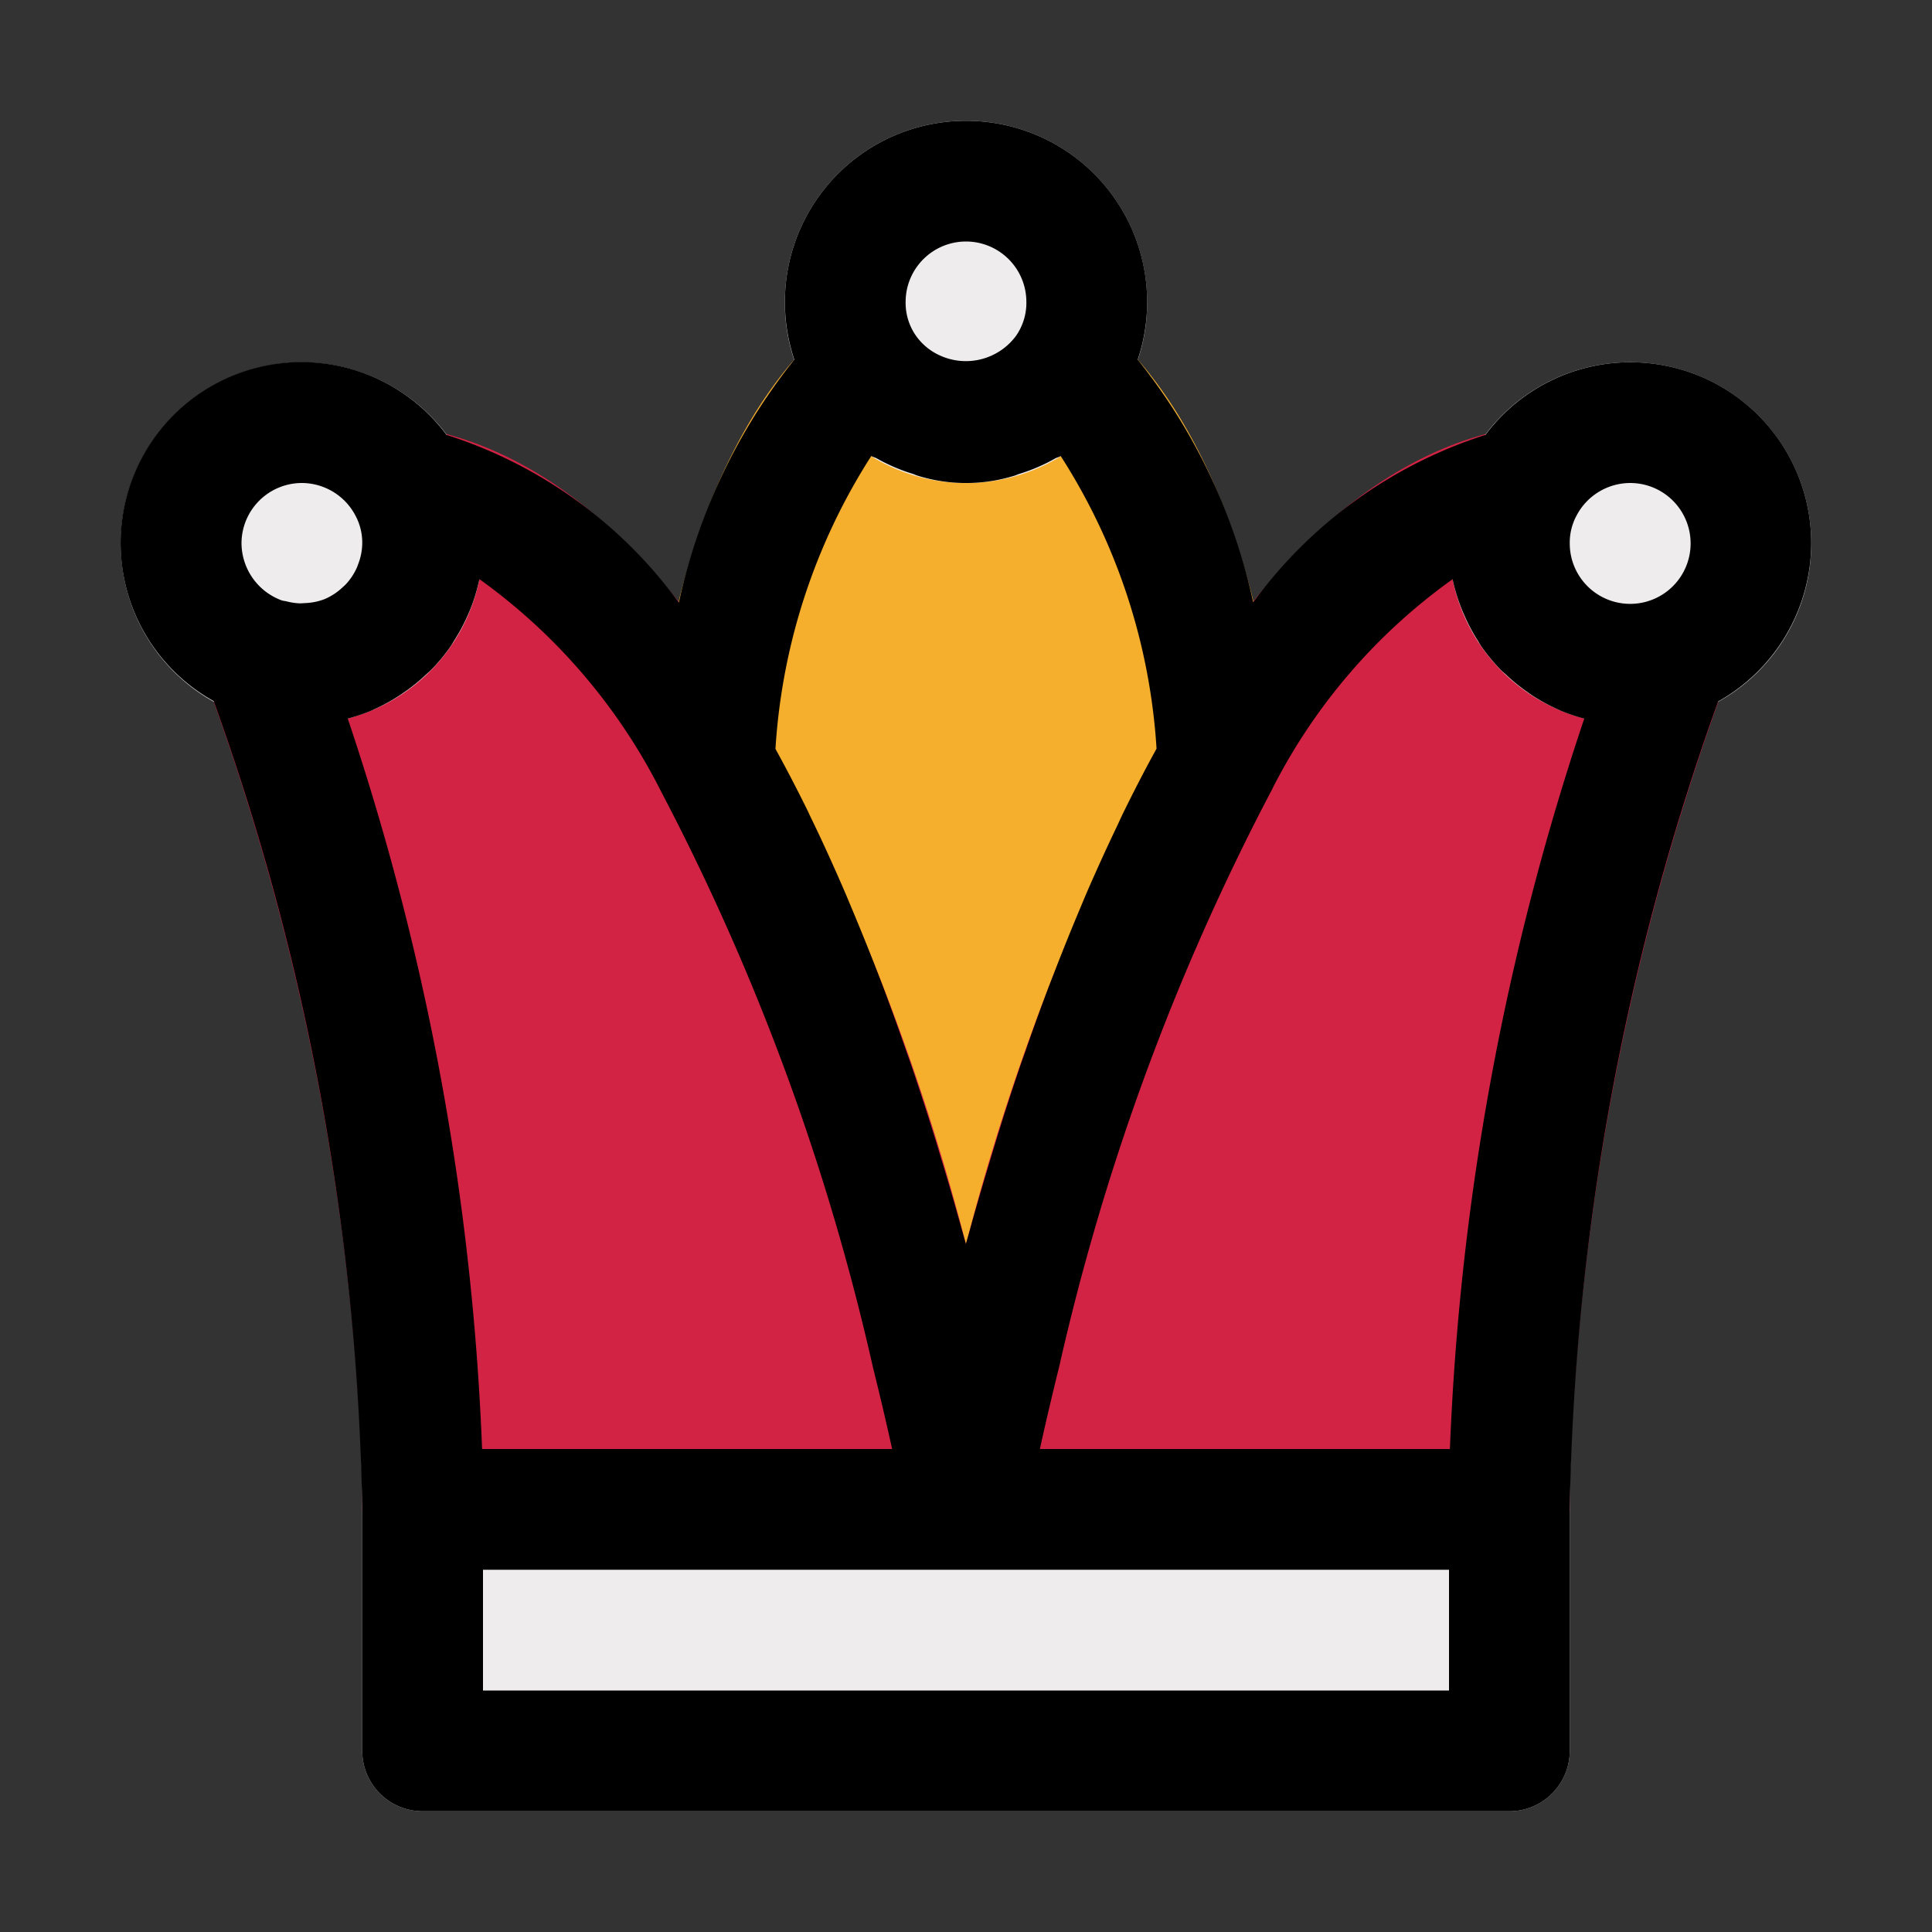
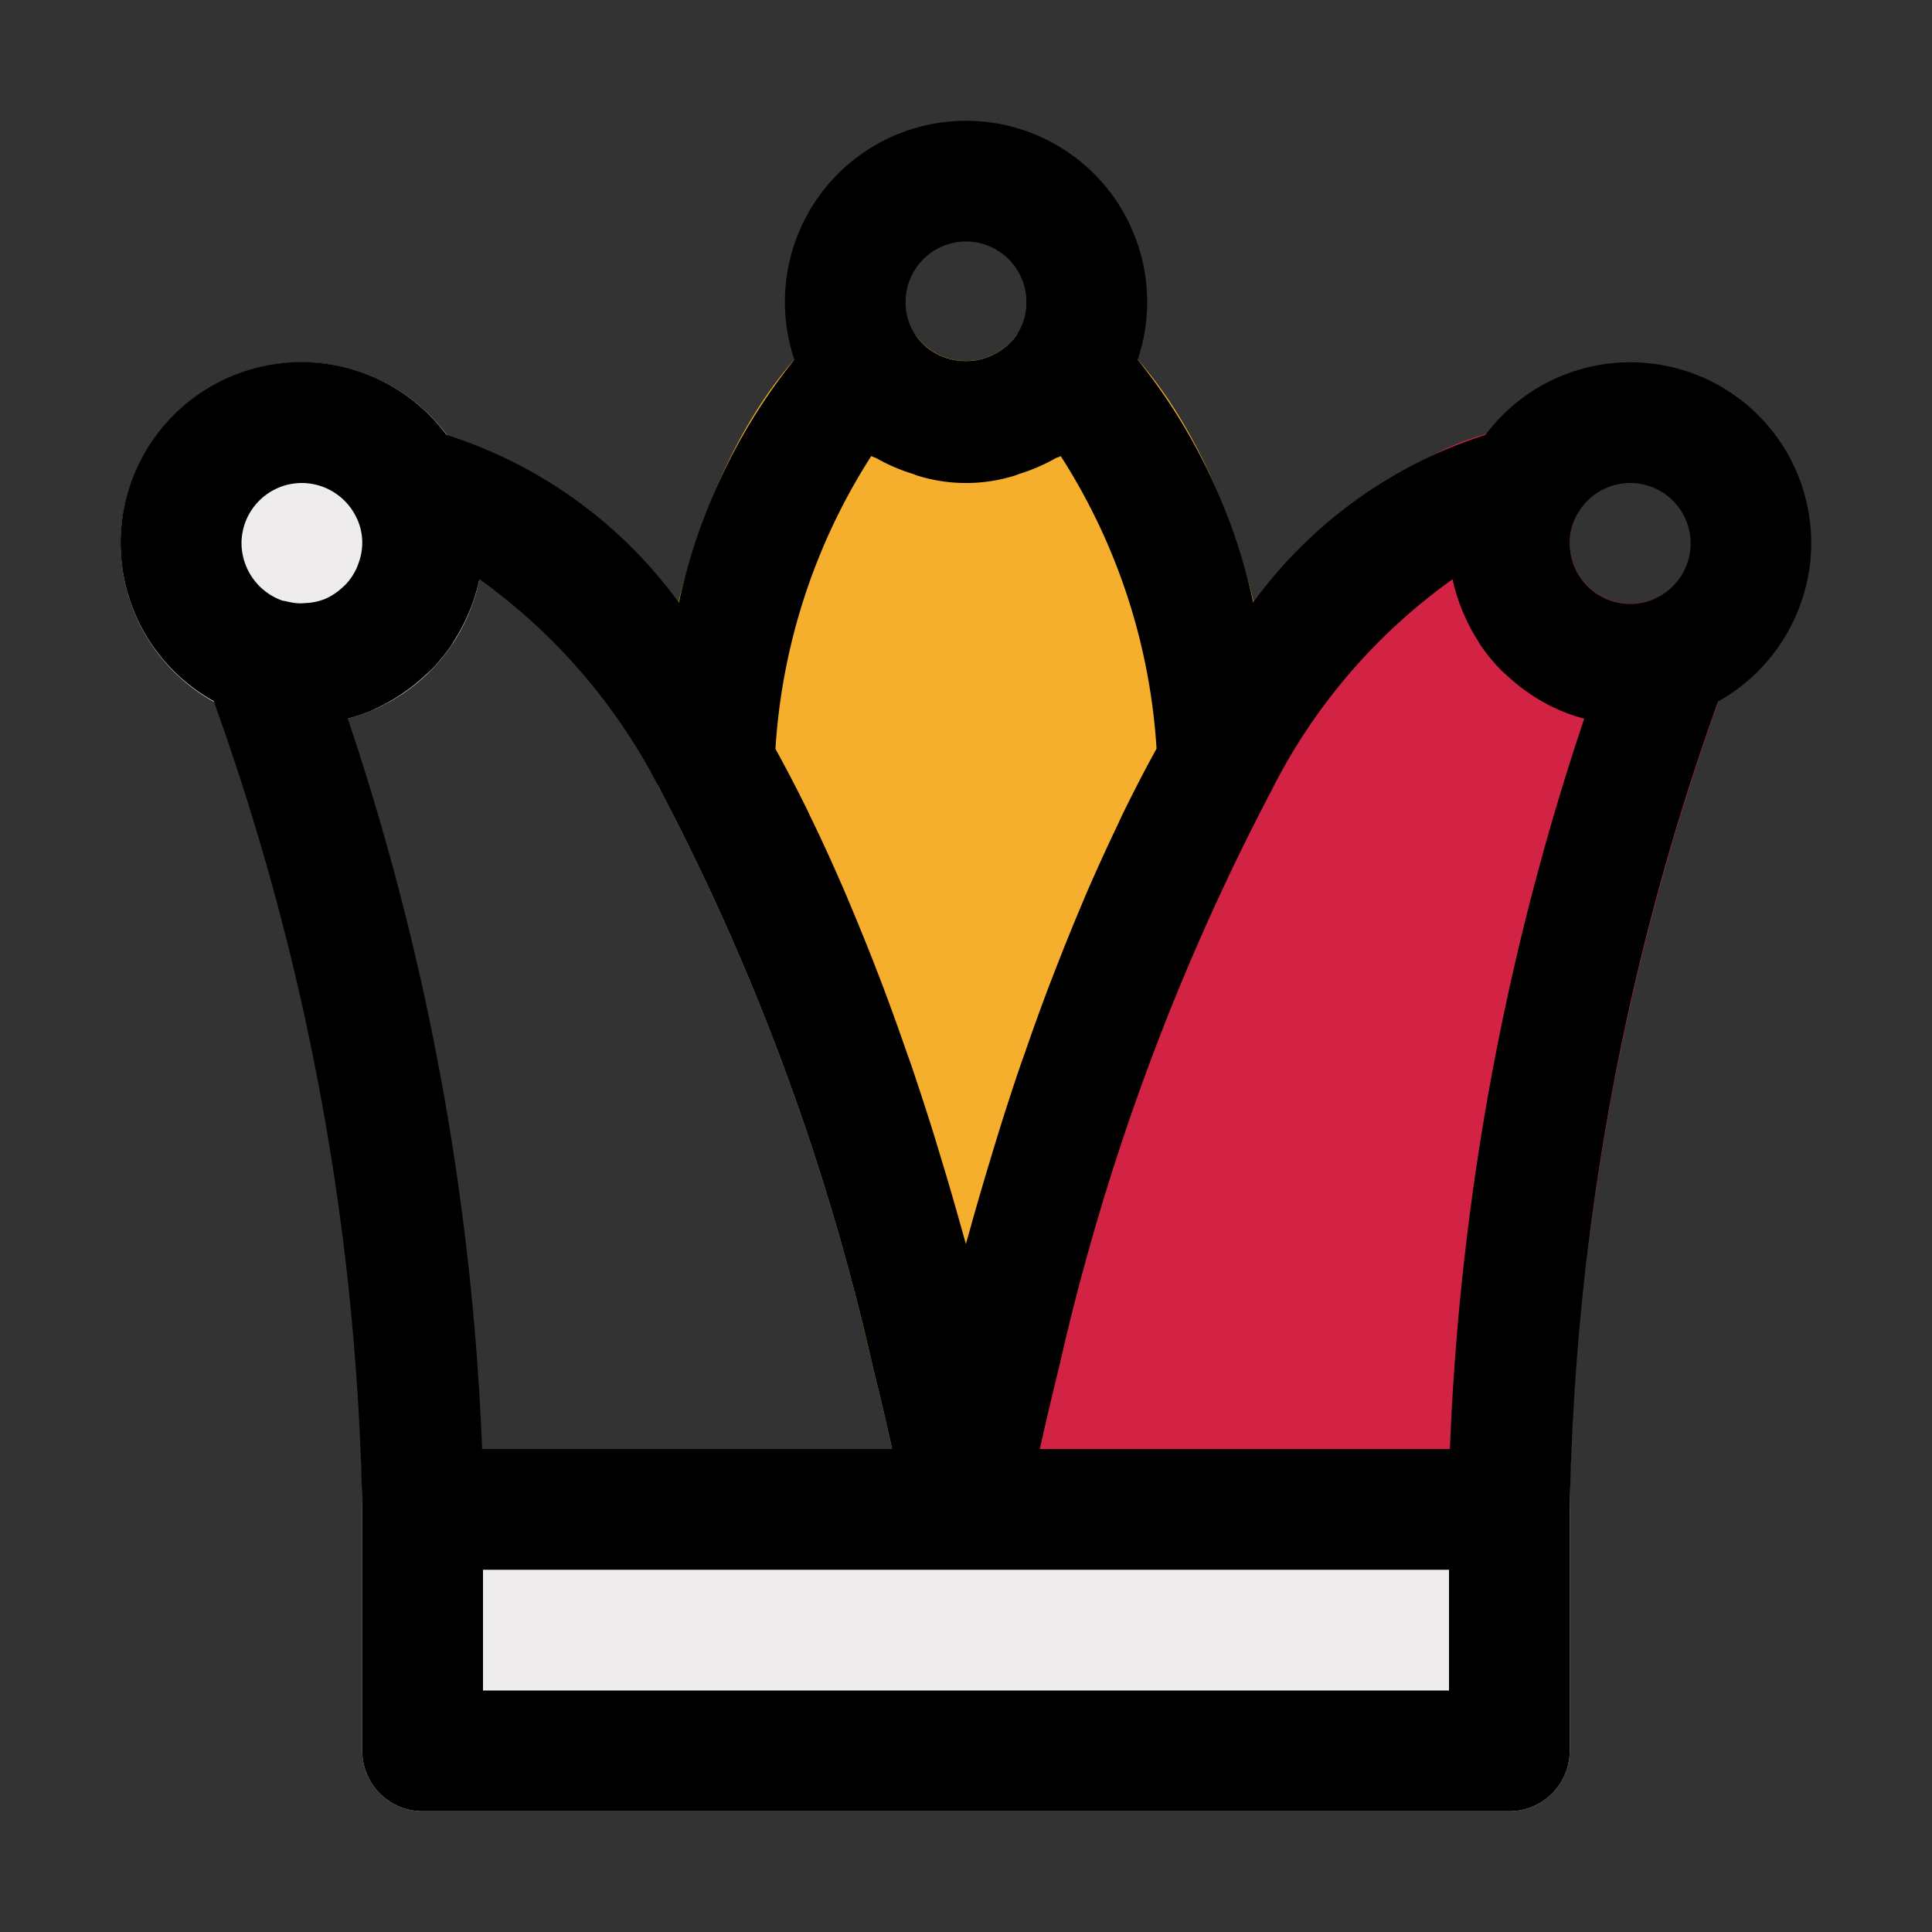
<svg xmlns="http://www.w3.org/2000/svg" width="800px" height="800px" viewBox="0 0 32 32">
  <rect x="0" y="0" width="32" height="32" fill="#333333" stroke="none" />
  <title />
  <g data-name="filled line" id="filled_line">
    <path d="M21.177,12.528c-.259-3.166-1.346-5.833-2.906-7.136a.983.983,0,0,0-.764-.225.998.998,0,0,0-.686.405,1.031,1.031,0,0,1-1.642,0,.999.999,0,0,0-.685-.405.98.98,0,0,0-.764.225c-1.56,1.301-2.646,3.973-2.906,7.146a.999.999,0,0,0,.129.578A38.986,38.986,0,0,1,14.46,22.652c.375,1.501.553,2.51.555,2.52a1,1,0,0,0,1.97,0c.002-.01.18-1.019.557-2.529a38.974,38.974,0,0,1,3.506-9.527A.994.994,0,0,0,21.18,12.62v-.01C21.18,12.582,21.179,12.556,21.177,12.528Z" style="fill:#f6ae2d" />
-     <path d="M16,2a3.003,3.003,0,0,0-3,3,2.949,2.949,0,0,0,.561,1.748,3.001,3.001,0,0,0,4.878.001A2.95,2.95,0,0,0,19,5,3.003,3.003,0,0,0,16,2Z" style="fill:#eeeced" />
-     <path d="M16.98,24.83a.948.948,0,0,1-.21.81A.993.993,0,0,1,16,26H7a1.003,1.003,0,0,1-1-1c0-.34-.01-.67-.02-1A42.231,42.231,0,0,0,3.4,11.24a1.007,1.007,0,0,1,1.26-1.3,1.002,1.002,0,0,0,1.23-1.4,1.013,1.013,0,0,1,.07-1.06,1,1,0,0,1,.99-.39c2.13.38,4.06,2.08,5.74,5.04A37.876,37.876,0,0,1,16,20.61c.16.59.29,1.12.4,1.57.19.74.33,1.37.43,1.82C16.93,24.5,16.98,24.8,16.98,24.83Z" style="fill:#d32344" />
-     <path d="M28.6,11.24A42.309,42.309,0,0,0,26.02,24c-.01.33-.02.66-.02,1a1.003,1.003,0,0,1-1,1H16a.993.993,0,0,1-.77-.36.948.948,0,0,1-.21-.81c0-.03.05-.33.15-.83.1-.45.24-1.08.43-1.83.11-.45.24-.97.4-1.56a38.213,38.213,0,0,1,3.27-8.41.355.355,0,0,1,.04-.09C21,9.16,22.93,7.47,25.05,7.09a1,1,0,0,1,.99.39,1.013,1.013,0,0,1,.07,1.06,1.002,1.002,0,0,0,1.23,1.4,1.007,1.007,0,0,1,1.26,1.3Z" style="fill:#d32344" />
-     <path d="M27,6a2.999,2.999,0,0,0-2.65,1.597A2.926,2.926,0,0,0,24,9a3.003,3.003,0,0,0,3,3,3.118,3.118,0,0,0,.998-.169A3.001,3.001,0,0,0,27,6Z" style="fill:#eeeced" />
+     <path d="M28.6,11.24A42.309,42.309,0,0,0,26.02,24c-.01.33-.02.66-.02,1a1.003,1.003,0,0,1-1,1H16a.993.993,0,0,1-.77-.36.948.948,0,0,1-.21-.81a38.213,38.213,0,0,1,3.27-8.41.355.355,0,0,1,.04-.09C21,9.16,22.93,7.47,25.05,7.09a1,1,0,0,1,.99.39,1.013,1.013,0,0,1,.07,1.06,1.002,1.002,0,0,0,1.23,1.4,1.007,1.007,0,0,1,1.26,1.3Z" style="fill:#d32344" />
    <path d="M7.653,7.601a3,3,0,1,0-3.629,4.238A3.084,3.084,0,0,0,5,12,3.003,3.003,0,0,0,8,9,2.941,2.941,0,0,0,7.653,7.601Z" style="fill:#eeeced" />
    <path d="M25,24H5.98c.01.33.02.66.02,1v4a1,1,0,0,0,1,1H25a1,1,0,0,0,1-1V25c0-.34.01-.67.02-1Z" style="fill:#eeeced" />
    <path d="M30,9a2.996,2.996,0,0,0-5.396-1.797,7.633,7.633,0,0,0-3.847,2.774,9.699,9.699,0,0,0-1.913-4.02,3,3,0,1,0-5.687,0A9.712,9.712,0,0,0,11.244,9.981,7.615,7.615,0,0,0,7.396,7.203a2.996,2.996,0,1,0-3.856,4.41A41.63,41.63,0,0,1,6,25v4a1,1,0,0,0,1,1H25a1,1,0,0,0,1-1V25a41.666,41.666,0,0,1,2.457-13.381A3.016,3.016,0,0,0,30,9ZM27,8a1.001,1.001,0,1,1-1,1,.944.944,0,0,1,.113-.461A1.005,1.005,0,0,1,27,8ZM16,4a1.001,1.001,0,0,1,1,1,.953.953,0,0,1-.179.573,1.034,1.034,0,0,1-1.274.305.974.974,0,0,1-.368-.306A.951.951,0,0,1,15,5,1.001,1.001,0,0,1,16,4ZM14.431,7.553c.029.018.063.023.092.04a3.006,3.006,0,0,0,.6.257c.026.008.05.022.077.029a2.706,2.706,0,0,0,1.602,0c.027-.007.051-.021.078-.029a3.005,3.005,0,0,0,.6-.258c.028-.016.062-.021.089-.038A10.123,10.123,0,0,1,19.156,12.4c-.194.352-.38.713-.559,1.079-.041.084-.078.17-.119.254q-.234.492-.452.991c-.063.145-.122.289-.183.434-.119.285-.233.569-.344.854-.055.143-.111.284-.164.426q-.185.494-.352.978c-.029.083-.06.167-.088.249q-.204.6-.38,1.172c-.037.12-.07.232-.106.349q-.122.404-.232.785c-.036.125-.07.244-.103.365-.024.088-.052.183-.076.269-.023-.085-.051-.179-.075-.266-.035-.127-.071-.252-.108-.383q-.11-.386-.235-.794c-.035-.115-.067-.224-.103-.341q-.179-.574-.383-1.177c-.032-.093-.067-.187-.099-.28-.11-.316-.225-.635-.345-.957-.053-.143-.109-.284-.164-.427-.114-.292-.232-.584-.354-.876-.058-.138-.114-.275-.174-.412-.172-.395-.35-.787-.539-1.174-.012-.025-.023-.051-.035-.076-.173-.352-.353-.699-.54-1.038A10.146,10.146,0,0,1,14.431,7.553ZM5,8a1.006,1.006,0,0,1,.888.541A.948.948,0,0,1,6,9a.985.985,0,0,1-.071.353c-.007.019-.013.039-.022.057a1.002,1.002,0,0,1-.186.275c-.015.015-.031.029-.047.043a1,1,0,0,1-.272.184l-.03.013a.998.998,0,0,1-.318.064c-.033.002-.066.005-.1.004a1.049,1.049,0,0,1-.21-.033c-.025-.006-.05-.007-.076-.015A1.016,1.016,0,0,1,4,9,1.001,1.001,0,0,1,5,8Zm.76,3.902a2.969,2.969,0,0,0,.403-.137l.025-.013a2.982,2.982,0,0,0,.43-.234c.043-.028.083-.057.125-.086a3.005,3.005,0,0,0,.31-.256c.03-.028.061-.053.09-.083a3.007,3.007,0,0,0,.323-.391c.023-.033.041-.068.063-.102a3.005,3.005,0,0,0,.195-.358c.021-.046.042-.092.061-.139a2.944,2.944,0,0,0,.146-.47c.003-.012.007-.023.01-.035l.001-.005a9.697,9.697,0,0,1,3.011,3.523A38.986,38.986,0,0,1,14.46,22.652c.059.237.112.458.162.668l.033.143c.041.177.08.347.114.501L14.776,24H7.985A43.236,43.236,0,0,0,5.76,11.902ZM24,28H8V26H24Zm.015-4H17.224l.007-.033c.034-.156.073-.328.115-.509l.033-.141c.05-.212.103-.435.163-.674a38.974,38.974,0,0,1,3.506-9.527.873.873,0,0,0,.043-.085,9.606,9.606,0,0,1,2.968-3.437l.002.008.002.008a2.965,2.965,0,0,0,.155.497c.018.044.037.086.056.129a2.999,2.999,0,0,0,.201.371c.02.031.036.063.057.093a3.022,3.022,0,0,0,.327.396c.026.027.055.05.083.076a3.014,3.014,0,0,0,.318.263c.04.028.078.056.119.083a2.982,2.982,0,0,0,.439.238l.018.009a2.966,2.966,0,0,0,.404.138A43.28,43.28,0,0,0,24.015,24Z" />
  </g>
</svg>